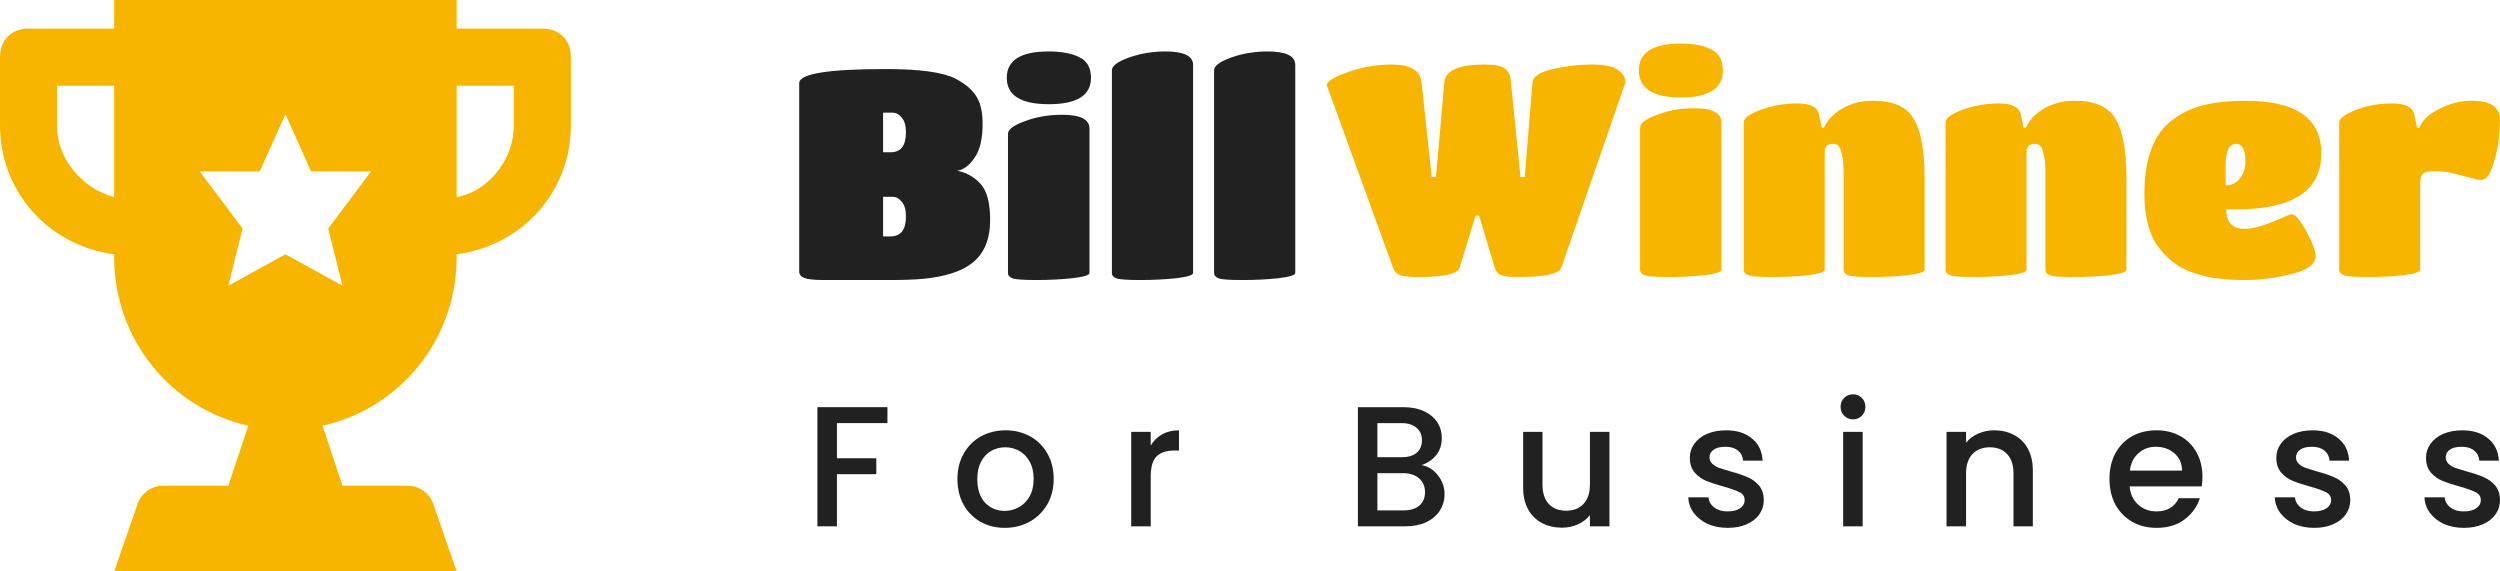
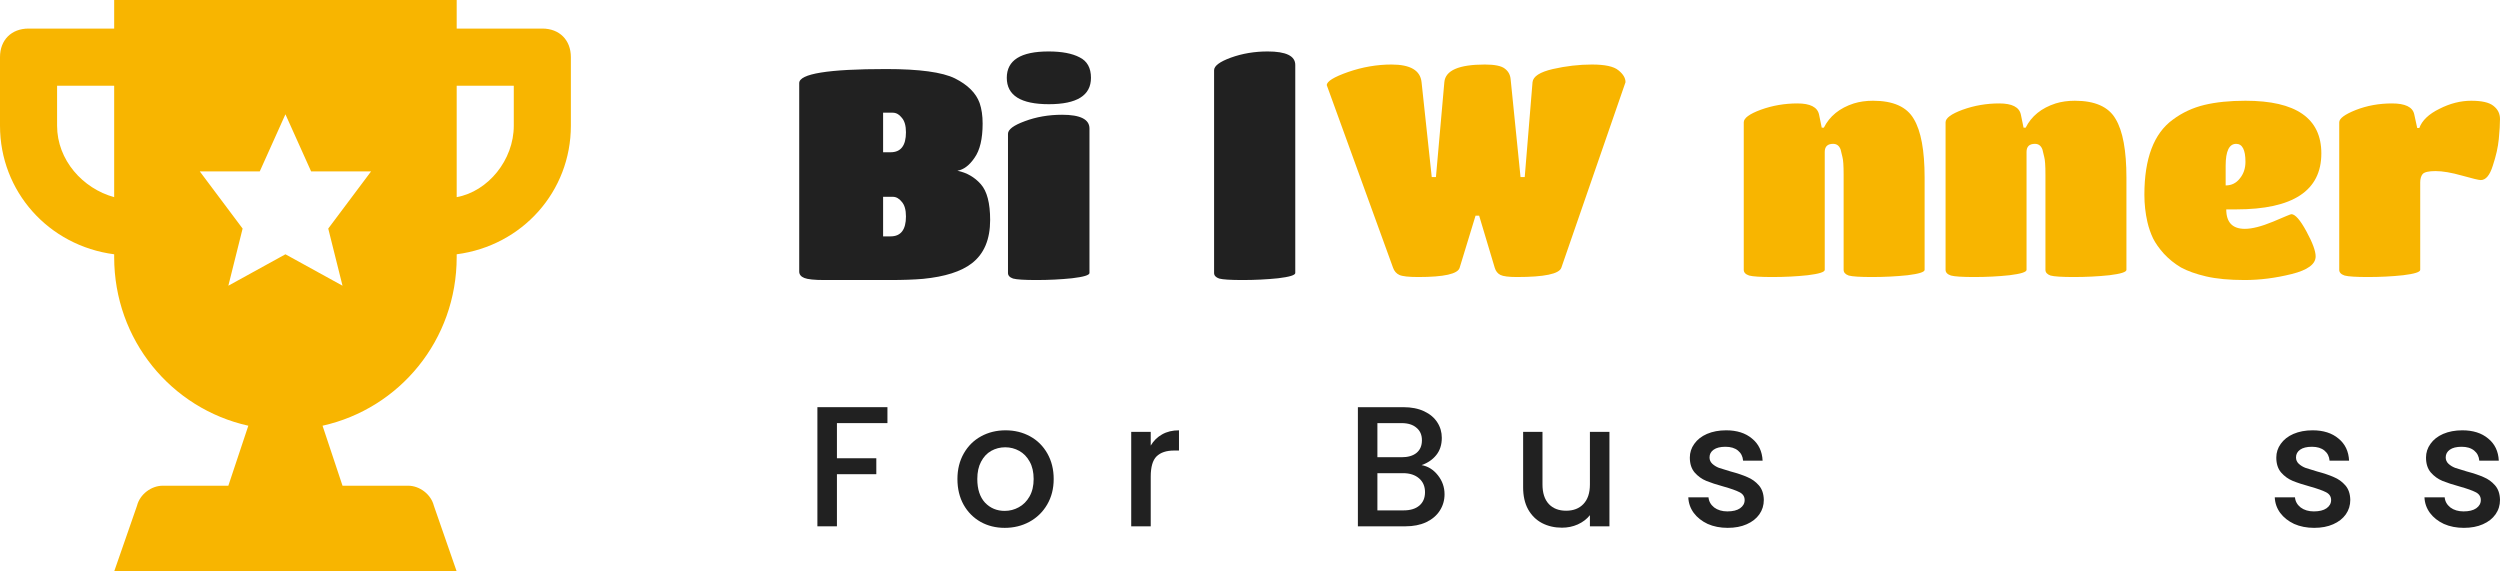
<svg xmlns="http://www.w3.org/2000/svg" width="175" height="40" viewBox="0 0 175 40" fill="none">
  <path d="M37.963 2H31.968V0H7.992V2H1.998C0.799 2 0 2.8 0 4V8.8C0 13.4 3.397 17.2 7.992 17.8V18C7.992 23.8 11.988 28.6 17.383 29.8L15.984 34H11.389C10.59 34 9.79 34.6 9.591 35.4L7.992 40H31.968L30.37 35.4C30.17 34.6 29.371 34 28.572 34H23.976L22.578 29.8C27.972 28.6 31.968 23.8 31.968 18V17.8C36.564 17.2 39.961 13.4 39.961 8.8V4C39.961 2.8 39.161 2 37.963 2ZM7.992 13.8C5.794 13.2 3.996 11.2 3.996 8.8V6H7.992V13.8ZM23.976 20L19.98 17.8L15.984 20L16.983 16L13.986 12H18.182L19.98 8L21.779 12H25.974L22.977 16L23.976 20ZM35.965 8.8C35.965 11.2 34.166 13.4 31.968 13.8V6H35.965V8.8Z" fill="#F8B500" />
  <path d="M62.322 19.602H57.713C57.011 19.602 56.541 19.554 56.303 19.458C56.064 19.363 55.945 19.212 55.945 19.007V5.817C55.945 5.161 57.972 4.833 62.028 4.833C64.357 4.833 65.964 5.051 66.848 5.489C67.746 5.94 68.321 6.515 68.574 7.212C68.714 7.622 68.784 8.101 68.784 8.648C68.784 9.715 68.595 10.515 68.216 11.048C67.851 11.581 67.451 11.882 67.016 11.951C67.676 12.087 68.223 12.402 68.658 12.894C69.093 13.386 69.31 14.221 69.31 15.397C69.31 16.764 68.882 17.776 68.026 18.433C67.283 19.007 66.146 19.369 64.617 19.52C63.971 19.575 63.206 19.602 62.322 19.602ZM62.343 10.658C63.059 10.658 63.417 10.193 63.417 9.263C63.417 8.798 63.319 8.457 63.122 8.238C62.94 8.005 62.729 7.889 62.491 7.889H61.817V10.658H62.343ZM61.817 16.546H62.343C63.059 16.546 63.417 16.081 63.417 15.151C63.417 14.686 63.319 14.344 63.122 14.125C62.94 13.893 62.729 13.776 62.491 13.776H61.817V16.546Z" fill="black" fill-opacity="0.87" />
  <path d="M76.263 8.997V19.11C76.263 19.26 75.856 19.383 75.042 19.479C74.242 19.561 73.414 19.602 72.558 19.602C71.716 19.602 71.169 19.568 70.917 19.499C70.678 19.417 70.559 19.287 70.559 19.11V9.366C70.559 9.065 70.952 8.771 71.737 8.484C72.537 8.183 73.407 8.033 74.347 8.033C75.624 8.033 76.263 8.354 76.263 8.997ZM73.4 3.602C74.326 3.602 75.049 3.739 75.568 4.012C76.101 4.272 76.368 4.751 76.368 5.448C76.368 6.679 75.386 7.294 73.421 7.294C71.457 7.294 70.475 6.679 70.475 5.448C70.475 4.217 71.45 3.602 73.4 3.602Z" fill="black" fill-opacity="0.87" />
-   <path d="M83.516 4.545V19.11C83.516 19.26 83.116 19.383 82.316 19.479C81.517 19.561 80.689 19.602 79.833 19.602C78.991 19.602 78.444 19.568 78.191 19.499C77.953 19.417 77.833 19.287 77.833 19.11V4.915C77.833 4.614 78.226 4.32 79.012 4.033C79.812 3.745 80.668 3.602 81.58 3.602C82.871 3.602 83.516 3.916 83.516 4.545Z" fill="black" fill-opacity="0.87" />
  <path d="M90.669 4.545V19.11C90.669 19.26 90.269 19.383 89.469 19.479C88.67 19.561 87.842 19.602 86.986 19.602C86.144 19.602 85.597 19.568 85.344 19.499C85.106 19.417 84.986 19.287 84.986 19.11V4.915C84.986 4.614 85.379 4.32 86.165 4.033C86.965 3.745 87.821 3.602 88.733 3.602C90.024 3.602 90.669 3.916 90.669 4.545Z" fill="black" fill-opacity="0.87" />
  <path d="M99.278 19.392C98.606 19.392 98.165 19.343 97.955 19.246C97.745 19.148 97.598 18.98 97.514 18.743L92.874 5.962C92.874 5.697 93.371 5.39 94.365 5.041C95.373 4.691 96.387 4.517 97.409 4.517C98.725 4.517 99.425 4.929 99.509 5.753L100.222 12.395H100.516L101.104 5.753C101.174 4.929 102.119 4.517 103.939 4.517C104.639 4.517 105.107 4.615 105.345 4.81C105.583 4.992 105.716 5.236 105.744 5.543L106.437 12.395H106.731L107.277 5.753C107.319 5.348 107.795 5.041 108.705 4.831C109.628 4.622 110.538 4.517 111.434 4.517C112.344 4.517 112.96 4.649 113.282 4.915C113.618 5.18 113.786 5.46 113.786 5.753L109.293 18.743C109.139 19.176 108.103 19.392 106.185 19.392C105.611 19.392 105.226 19.343 105.03 19.246C104.835 19.148 104.702 18.98 104.632 18.743L103.54 15.097H103.288L102.175 18.743C102.049 19.176 101.083 19.392 99.278 19.392Z" fill="#F8B500" />
-   <path d="M120.496 8.56V18.89C120.496 19.043 120.09 19.169 119.279 19.267C118.481 19.35 117.655 19.392 116.801 19.392C115.961 19.392 115.415 19.357 115.163 19.288C114.925 19.204 114.807 19.071 114.807 18.89V8.938C114.807 8.63 115.198 8.33 115.982 8.037C116.78 7.729 117.648 7.576 118.586 7.576C119.859 7.576 120.496 7.904 120.496 8.56ZM117.641 3.05C118.565 3.05 119.286 3.19 119.803 3.469C120.335 3.735 120.601 4.223 120.601 4.936C120.601 6.193 119.622 6.821 117.662 6.821C115.702 6.821 114.723 6.193 114.723 4.936C114.723 3.679 115.695 3.05 117.641 3.05Z" fill="#F8B500" />
  <path d="M134.723 12.436V18.89C134.723 19.043 134.324 19.169 133.526 19.267C132.729 19.35 131.903 19.392 131.049 19.392C130.209 19.392 129.663 19.357 129.411 19.288C129.173 19.204 129.054 19.071 129.054 18.89V12.227C129.054 11.598 129.026 11.186 128.97 10.991C128.928 10.795 128.886 10.621 128.844 10.467C128.746 10.202 128.571 10.069 128.319 10.069C127.928 10.069 127.732 10.258 127.732 10.635V18.89C127.732 19.043 127.333 19.169 126.535 19.267C125.751 19.35 124.932 19.392 124.078 19.392C123.239 19.392 122.693 19.357 122.441 19.288C122.189 19.204 122.063 19.071 122.063 18.89V8.56C122.063 8.267 122.462 7.974 123.26 7.68C124.071 7.387 124.925 7.24 125.821 7.24C126.717 7.24 127.221 7.499 127.333 8.016L127.522 8.938H127.669C128.075 8.127 128.774 7.562 129.768 7.24C130.174 7.115 130.622 7.052 131.112 7.052C132.526 7.052 133.477 7.478 133.967 8.33C134.471 9.168 134.723 10.537 134.723 12.436Z" fill="#F8B500" />
  <path d="M148.85 12.436V18.89C148.85 19.043 148.451 19.169 147.653 19.267C146.855 19.35 146.03 19.392 145.176 19.392C144.336 19.392 143.79 19.357 143.538 19.288C143.3 19.204 143.181 19.071 143.181 18.89V12.227C143.181 11.598 143.153 11.186 143.097 10.991C143.055 10.795 143.013 10.621 142.971 10.467C142.873 10.202 142.698 10.069 142.446 10.069C142.054 10.069 141.858 10.258 141.858 10.635V18.89C141.858 19.043 141.46 19.169 140.662 19.267C139.878 19.35 139.059 19.392 138.205 19.392C137.365 19.392 136.82 19.357 136.568 19.288C136.316 19.204 136.19 19.071 136.19 18.89V8.56C136.19 8.267 136.589 7.974 137.386 7.68C138.198 7.387 139.052 7.24 139.948 7.24C140.844 7.24 141.348 7.499 141.46 8.016L141.649 8.938H141.796C142.201 8.127 142.901 7.562 143.895 7.24C144.301 7.115 144.749 7.052 145.239 7.052C146.652 7.052 147.604 7.478 148.094 8.33C148.598 9.168 148.85 10.537 148.85 12.436Z" fill="#F8B500" />
  <path d="M155.838 14.657C155.838 15.565 156.272 16.019 157.14 16.019C157.644 16.019 158.302 15.851 159.114 15.516C159.926 15.167 160.352 14.992 160.394 14.992C160.66 14.992 161.01 15.391 161.444 16.187C161.878 16.983 162.095 17.57 162.095 17.947C162.095 18.491 161.535 18.904 160.415 19.183C159.296 19.462 158.197 19.602 157.119 19.602C156.055 19.602 155.16 19.518 154.432 19.35C153.718 19.183 153.13 18.973 152.668 18.722C152.22 18.456 151.821 18.135 151.471 17.758C151.135 17.381 150.883 17.025 150.716 16.69C150.548 16.34 150.415 15.956 150.317 15.537C150.177 14.923 150.107 14.287 150.107 13.631C150.107 11.089 150.771 9.336 152.101 8.372C152.759 7.883 153.494 7.541 154.306 7.345C155.118 7.15 156.076 7.052 157.182 7.052C160.723 7.052 162.494 8.281 162.494 10.739C162.494 13.351 160.506 14.657 156.531 14.657H155.838ZM155.796 11.598V12.981C156.202 12.981 156.531 12.82 156.783 12.499C157.049 12.178 157.182 11.787 157.182 11.326C157.182 10.488 156.965 10.069 156.531 10.069C156.041 10.069 155.796 10.579 155.796 11.598Z" fill="#F8B500" />
  <path d="M169.415 12.772V18.89C169.415 19.043 169.016 19.169 168.218 19.267C167.435 19.35 166.616 19.392 165.762 19.392C164.922 19.392 164.376 19.357 164.124 19.288C163.872 19.204 163.746 19.071 163.746 18.89V8.56C163.746 8.295 164.131 8.009 164.901 7.701C165.685 7.394 166.532 7.24 167.442 7.24C168.365 7.24 168.883 7.492 168.995 7.995L169.205 8.958H169.352C169.548 8.428 170.017 7.981 170.759 7.618C171.501 7.24 172.243 7.052 172.984 7.052C173.726 7.052 174.244 7.171 174.538 7.408C174.846 7.646 175 7.953 175 8.33C175 8.693 174.972 9.161 174.916 9.734C174.86 10.306 174.72 10.928 174.496 11.598C174.286 12.269 174.006 12.604 173.656 12.604C173.516 12.604 173.075 12.499 172.334 12.29C171.592 12.08 170.976 11.976 170.486 11.976C170.01 11.976 169.709 12.045 169.583 12.185C169.471 12.325 169.415 12.52 169.415 12.772Z" fill="#F8B500" />
  <path d="M62.121 28.502V29.618H58.585V32.078H61.342V33.194H58.585V36.842H57.218V28.502H62.121Z" fill="black" fill-opacity="0.87" />
  <path d="M70.329 36.95C69.706 36.95 69.142 36.81 68.639 36.53C68.135 36.242 67.74 35.842 67.452 35.33C67.164 34.81 67.02 34.21 67.02 33.53C67.02 32.858 67.168 32.262 67.464 31.742C67.76 31.222 68.163 30.822 68.675 30.542C69.186 30.262 69.758 30.122 70.389 30.122C71.02 30.122 71.592 30.262 72.103 30.542C72.615 30.822 73.019 31.222 73.314 31.742C73.61 32.262 73.758 32.858 73.758 33.53C73.758 34.202 73.606 34.798 73.302 35.318C72.999 35.838 72.583 36.242 72.055 36.53C71.536 36.81 70.96 36.95 70.329 36.95ZM70.329 35.762C70.681 35.762 71.008 35.678 71.312 35.51C71.624 35.342 71.876 35.09 72.067 34.754C72.259 34.418 72.355 34.01 72.355 33.53C72.355 33.05 72.263 32.646 72.079 32.318C71.896 31.982 71.652 31.73 71.348 31.562C71.044 31.394 70.717 31.31 70.365 31.31C70.013 31.31 69.686 31.394 69.382 31.562C69.086 31.73 68.851 31.982 68.675 32.318C68.499 32.646 68.411 33.05 68.411 33.53C68.411 34.242 68.591 34.794 68.951 35.186C69.318 35.57 69.778 35.762 70.329 35.762Z" fill="black" fill-opacity="0.87" />
  <path d="M80.551 31.19C80.751 30.854 81.015 30.594 81.343 30.41C81.678 30.218 82.074 30.122 82.529 30.122V31.538H82.182C81.646 31.538 81.239 31.674 80.959 31.946C80.687 32.218 80.551 32.69 80.551 33.362V36.842H79.185V30.23H80.551V31.19Z" fill="black" fill-opacity="0.87" />
  <path d="M99.511 32.558C99.959 32.638 100.339 32.874 100.65 33.266C100.962 33.658 101.118 34.102 101.118 34.598C101.118 35.022 101.006 35.406 100.782 35.75C100.566 36.086 100.251 36.354 99.835 36.554C99.419 36.746 98.936 36.842 98.385 36.842H95.052V28.502H98.229C98.796 28.502 99.284 28.598 99.691 28.79C100.099 28.982 100.406 29.242 100.614 29.57C100.822 29.89 100.926 30.25 100.926 30.65C100.926 31.13 100.798 31.53 100.542 31.85C100.287 32.17 99.943 32.406 99.511 32.558ZM96.418 32.006H98.109C98.556 32.006 98.904 31.906 99.152 31.706C99.407 31.498 99.535 31.202 99.535 30.818C99.535 30.442 99.407 30.15 99.152 29.942C98.904 29.726 98.556 29.618 98.109 29.618H96.418V32.006ZM98.265 35.726C98.728 35.726 99.092 35.614 99.356 35.39C99.619 35.166 99.751 34.854 99.751 34.454C99.751 34.046 99.611 33.722 99.332 33.482C99.052 33.242 98.68 33.122 98.217 33.122H96.418V35.726H98.265Z" fill="black" fill-opacity="0.87" />
  <path d="M112.661 30.23V36.842H111.294V36.062C111.079 36.334 110.795 36.55 110.443 36.71C110.1 36.862 109.732 36.938 109.34 36.938C108.821 36.938 108.353 36.83 107.938 36.614C107.53 36.398 107.206 36.078 106.967 35.654C106.735 35.23 106.619 34.718 106.619 34.118V30.23H107.974V33.914C107.974 34.506 108.121 34.962 108.417 35.282C108.713 35.594 109.117 35.75 109.628 35.75C110.139 35.75 110.543 35.594 110.839 35.282C111.143 34.962 111.294 34.506 111.294 33.914V30.23H112.661Z" fill="black" fill-opacity="0.87" />
  <path d="M120.938 36.95C120.418 36.95 119.951 36.858 119.535 36.674C119.128 36.482 118.804 36.226 118.564 35.906C118.324 35.578 118.197 35.214 118.181 34.814H119.595C119.619 35.094 119.751 35.33 119.991 35.522C120.239 35.706 120.546 35.798 120.914 35.798C121.297 35.798 121.593 35.726 121.801 35.582C122.017 35.43 122.125 35.238 122.125 35.006C122.125 34.758 122.005 34.574 121.765 34.454C121.533 34.334 121.162 34.202 120.65 34.058C120.155 33.922 119.751 33.79 119.439 33.662C119.128 33.534 118.856 33.338 118.624 33.074C118.4 32.81 118.288 32.462 118.288 32.03C118.288 31.678 118.392 31.358 118.6 31.07C118.808 30.774 119.104 30.542 119.487 30.374C119.879 30.206 120.326 30.122 120.83 30.122C121.581 30.122 122.185 30.314 122.64 30.698C123.104 31.074 123.351 31.59 123.383 32.246H122.017C121.993 31.95 121.873 31.714 121.657 31.538C121.441 31.362 121.15 31.274 120.782 31.274C120.422 31.274 120.147 31.342 119.955 31.478C119.763 31.614 119.667 31.794 119.667 32.018C119.667 32.194 119.731 32.342 119.859 32.462C119.987 32.582 120.143 32.678 120.326 32.75C120.51 32.814 120.782 32.898 121.142 33.002C121.621 33.13 122.013 33.262 122.316 33.398C122.628 33.526 122.896 33.718 123.12 33.974C123.343 34.23 123.459 34.57 123.467 34.994C123.467 35.37 123.363 35.706 123.156 36.002C122.948 36.298 122.652 36.53 122.269 36.698C121.893 36.866 121.449 36.95 120.938 36.95Z" fill="black" fill-opacity="0.87" />
-   <path d="M129.715 29.354C129.468 29.354 129.26 29.27 129.092 29.102C128.924 28.934 128.84 28.726 128.84 28.478C128.84 28.23 128.924 28.022 129.092 27.854C129.26 27.686 129.468 27.602 129.715 27.602C129.955 27.602 130.159 27.686 130.327 27.854C130.495 28.022 130.578 28.23 130.578 28.478C130.578 28.726 130.495 28.934 130.327 29.102C130.159 29.27 129.955 29.354 129.715 29.354ZM130.387 30.23V36.842H129.02V30.23H130.387Z" fill="black" fill-opacity="0.87" />
-   <path d="M139.59 30.122C140.109 30.122 140.573 30.23 140.98 30.446C141.396 30.662 141.72 30.982 141.951 31.406C142.183 31.83 142.299 32.342 142.299 32.942V36.842H140.944V33.146C140.944 32.554 140.796 32.102 140.501 31.79C140.205 31.47 139.801 31.31 139.29 31.31C138.778 31.31 138.371 31.47 138.067 31.79C137.771 32.102 137.624 32.554 137.624 33.146V36.842H136.257V30.23H137.624V30.986C137.847 30.714 138.131 30.502 138.475 30.35C138.826 30.198 139.198 30.122 139.59 30.122Z" fill="black" fill-opacity="0.87" />
-   <path d="M154.172 33.374C154.172 33.622 154.156 33.846 154.124 34.046H149.077C149.117 34.574 149.313 34.998 149.665 35.318C150.016 35.638 150.448 35.798 150.959 35.798C151.695 35.798 152.214 35.49 152.518 34.874H153.992C153.793 35.482 153.429 35.982 152.902 36.374C152.382 36.758 151.735 36.95 150.959 36.95C150.328 36.95 149.761 36.81 149.257 36.53C148.762 36.242 148.37 35.842 148.082 35.33C147.803 34.81 147.663 34.21 147.663 33.53C147.663 32.85 147.799 32.254 148.07 31.742C148.35 31.222 148.738 30.822 149.233 30.542C149.737 30.262 150.312 30.122 150.959 30.122C151.583 30.122 152.138 30.258 152.626 30.53C153.113 30.802 153.493 31.186 153.765 31.682C154.036 32.17 154.172 32.734 154.172 33.374ZM152.746 32.942C152.738 32.438 152.558 32.034 152.206 31.73C151.855 31.426 151.419 31.274 150.899 31.274C150.428 31.274 150.024 31.426 149.689 31.73C149.353 32.026 149.153 32.43 149.089 32.942H152.746Z" fill="black" fill-opacity="0.87" />
  <path d="M161.991 36.95C161.471 36.95 161.004 36.858 160.588 36.674C160.181 36.482 159.857 36.226 159.617 35.906C159.377 35.578 159.25 35.214 159.234 34.814H160.648C160.672 35.094 160.804 35.33 161.044 35.522C161.292 35.706 161.599 35.798 161.967 35.798C162.35 35.798 162.646 35.726 162.854 35.582C163.07 35.43 163.178 35.238 163.178 35.006C163.178 34.758 163.058 34.574 162.818 34.454C162.586 34.334 162.215 34.202 161.703 34.058C161.208 33.922 160.804 33.79 160.492 33.662C160.181 33.534 159.909 33.338 159.677 33.074C159.453 32.81 159.341 32.462 159.341 32.03C159.341 31.678 159.445 31.358 159.653 31.07C159.861 30.774 160.157 30.542 160.54 30.374C160.932 30.206 161.379 30.122 161.883 30.122C162.634 30.122 163.238 30.314 163.693 30.698C164.157 31.074 164.404 31.59 164.436 32.246H163.07C163.046 31.95 162.926 31.714 162.71 31.538C162.494 31.362 162.203 31.274 161.835 31.274C161.475 31.274 161.2 31.342 161.008 31.478C160.816 31.614 160.72 31.794 160.72 32.018C160.72 32.194 160.784 32.342 160.912 32.462C161.04 32.582 161.196 32.678 161.379 32.75C161.563 32.814 161.835 32.898 162.195 33.002C162.674 33.13 163.066 33.262 163.369 33.398C163.681 33.526 163.949 33.718 164.173 33.974C164.396 34.23 164.512 34.57 164.52 34.994C164.52 35.37 164.416 35.706 164.209 36.002C164.001 36.298 163.705 36.53 163.322 36.698C162.946 36.866 162.502 36.95 161.991 36.95Z" fill="black" fill-opacity="0.87" />
  <path d="M172.471 36.95C171.951 36.95 171.484 36.858 171.068 36.674C170.66 36.482 170.337 36.226 170.097 35.906C169.857 35.578 169.729 35.214 169.713 34.814H171.128C171.152 35.094 171.284 35.33 171.524 35.522C171.771 35.706 172.079 35.798 172.447 35.798C172.83 35.798 173.126 35.726 173.334 35.582C173.55 35.43 173.657 35.238 173.657 35.006C173.657 34.758 173.538 34.574 173.298 34.454C173.066 34.334 172.694 34.202 172.183 34.058C171.687 33.922 171.284 33.79 170.972 33.662C170.66 33.534 170.389 33.338 170.157 33.074C169.933 32.81 169.821 32.462 169.821 32.03C169.821 31.678 169.925 31.358 170.133 31.07C170.341 30.774 170.636 30.542 171.02 30.374C171.412 30.206 171.859 30.122 172.363 30.122C173.114 30.122 173.717 30.314 174.173 30.698C174.637 31.074 174.884 31.59 174.916 32.246H173.55C173.526 31.95 173.406 31.714 173.19 31.538C172.974 31.362 172.682 31.274 172.315 31.274C171.955 31.274 171.679 31.342 171.488 31.478C171.296 31.614 171.2 31.794 171.2 32.018C171.2 32.194 171.264 32.342 171.392 32.462C171.52 32.582 171.675 32.678 171.859 32.75C172.043 32.814 172.315 32.898 172.674 33.002C173.154 33.13 173.546 33.262 173.849 33.398C174.161 33.526 174.429 33.718 174.652 33.974C174.876 34.23 174.992 34.57 175 34.994C175 35.37 174.896 35.706 174.688 36.002C174.481 36.298 174.185 36.53 173.801 36.698C173.426 36.866 172.982 36.95 172.471 36.95Z" fill="black" fill-opacity="0.87" />
</svg>